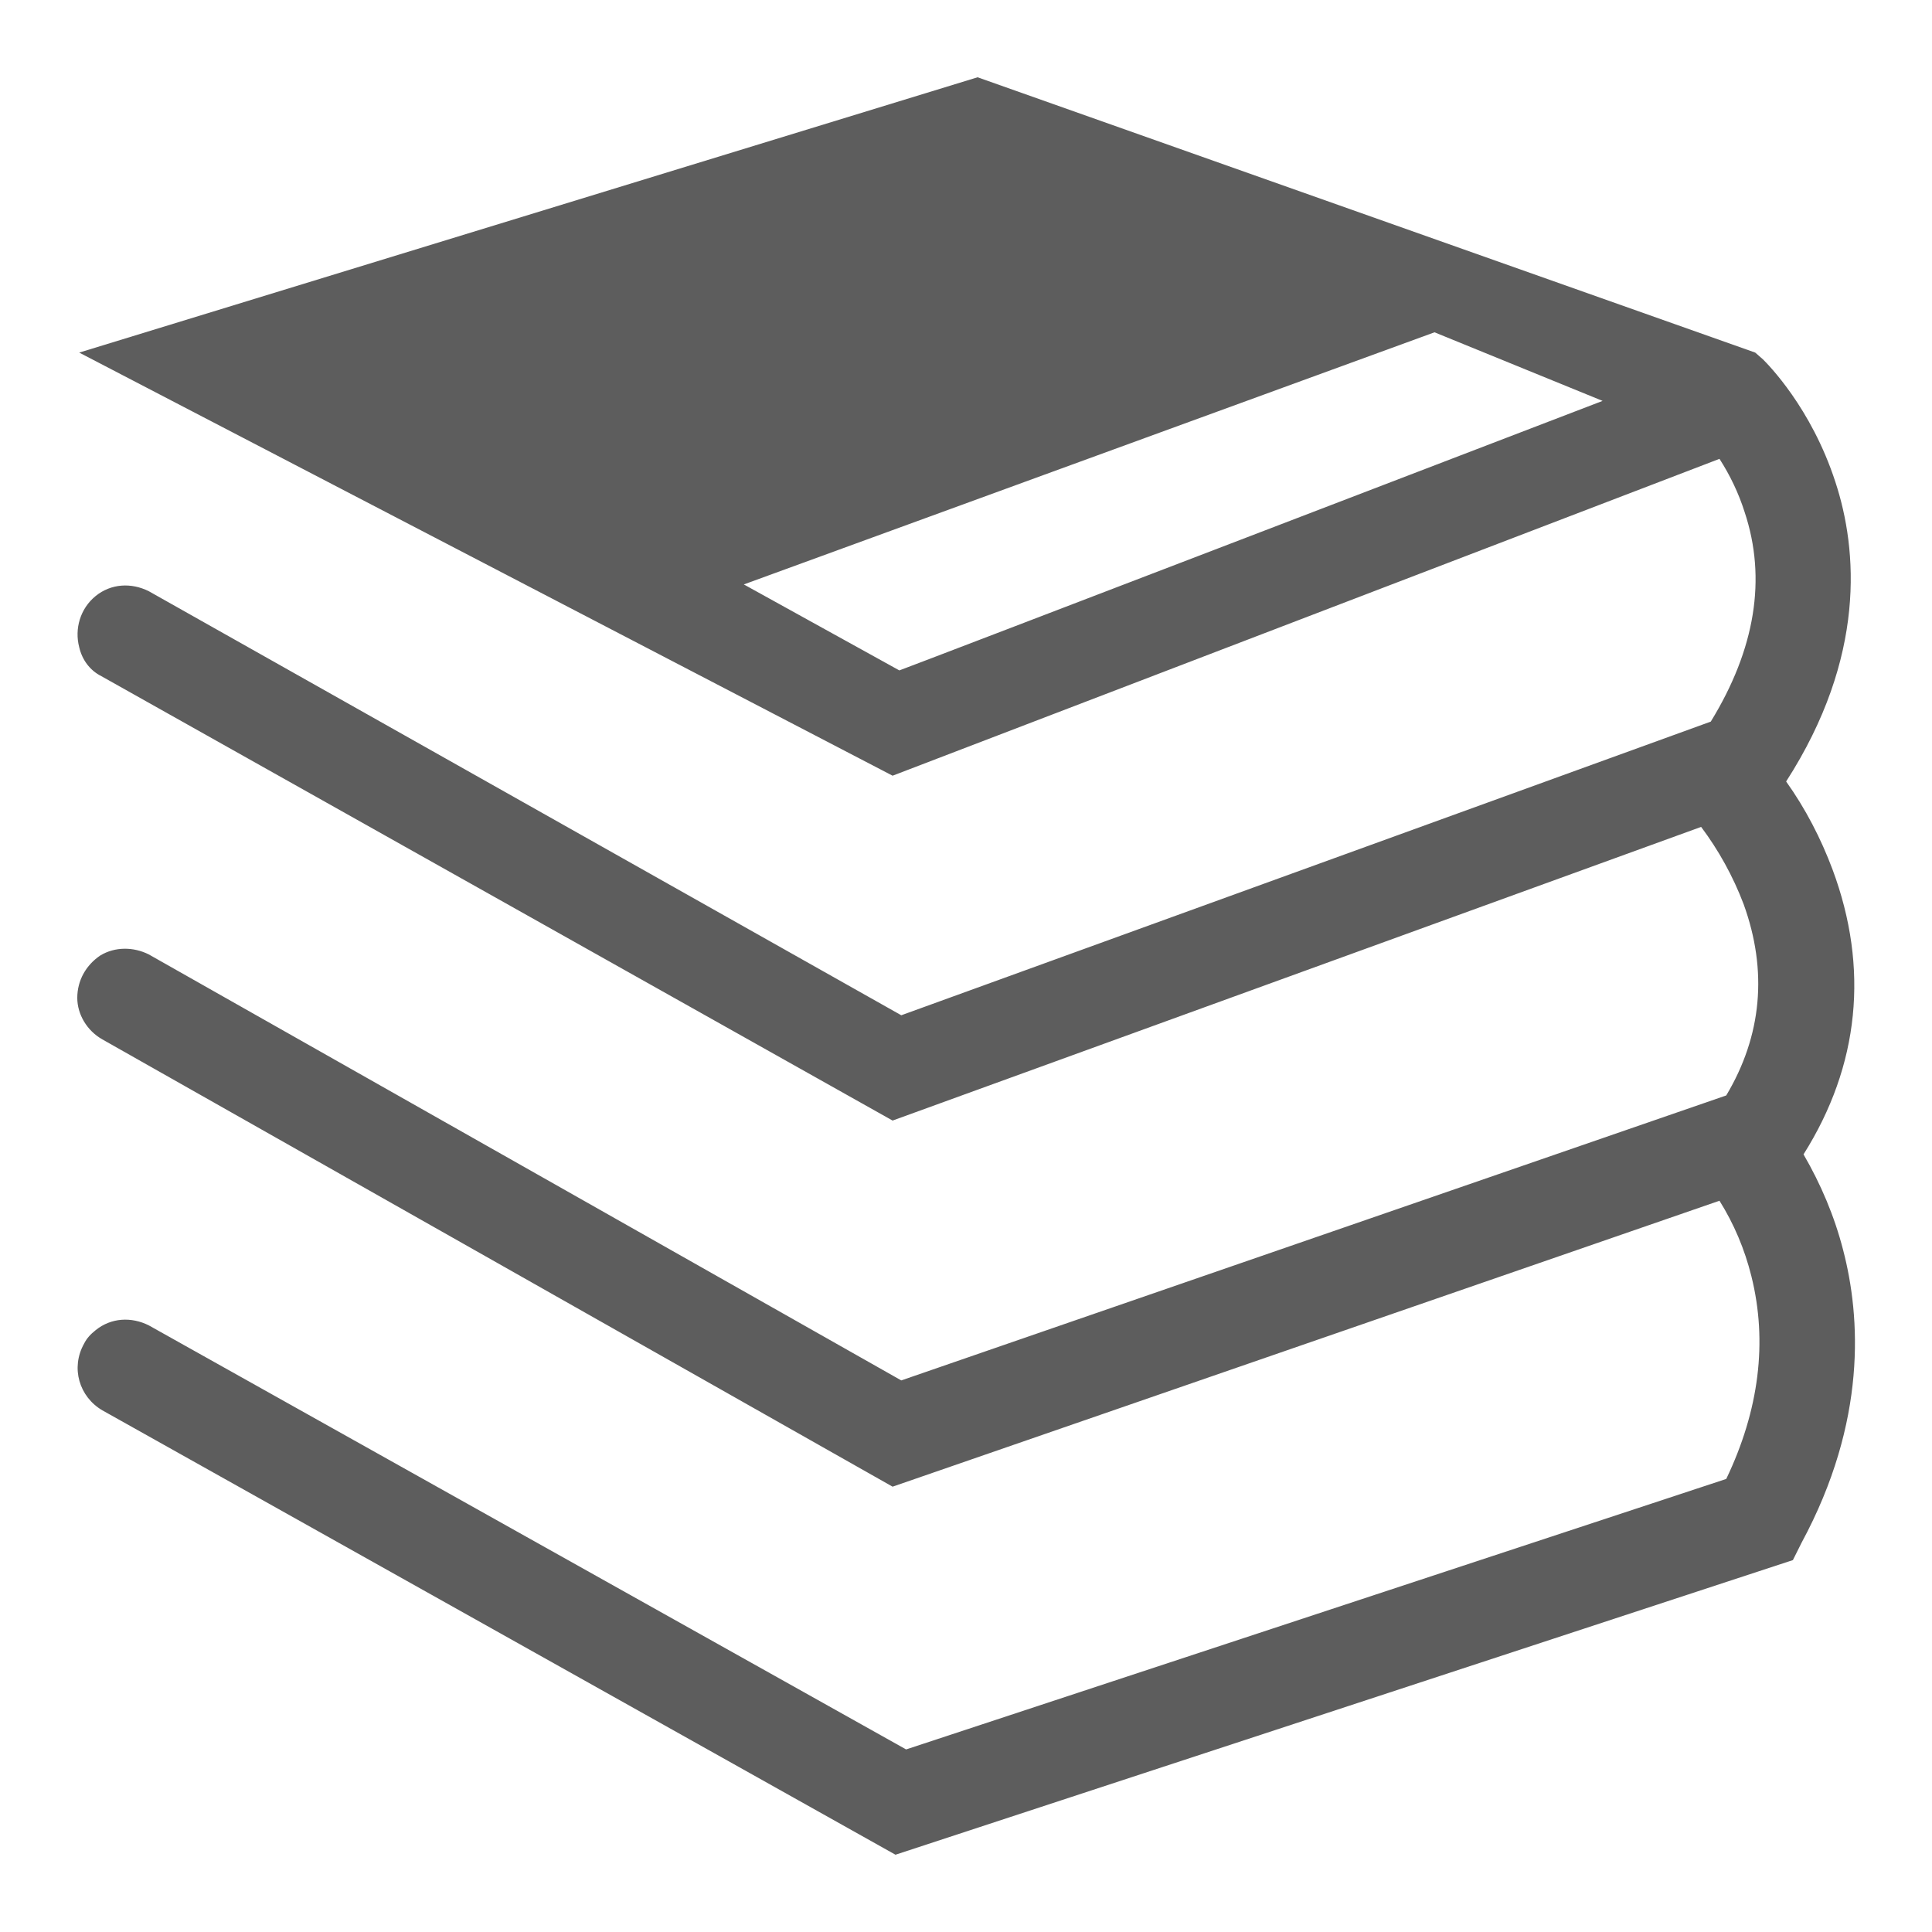
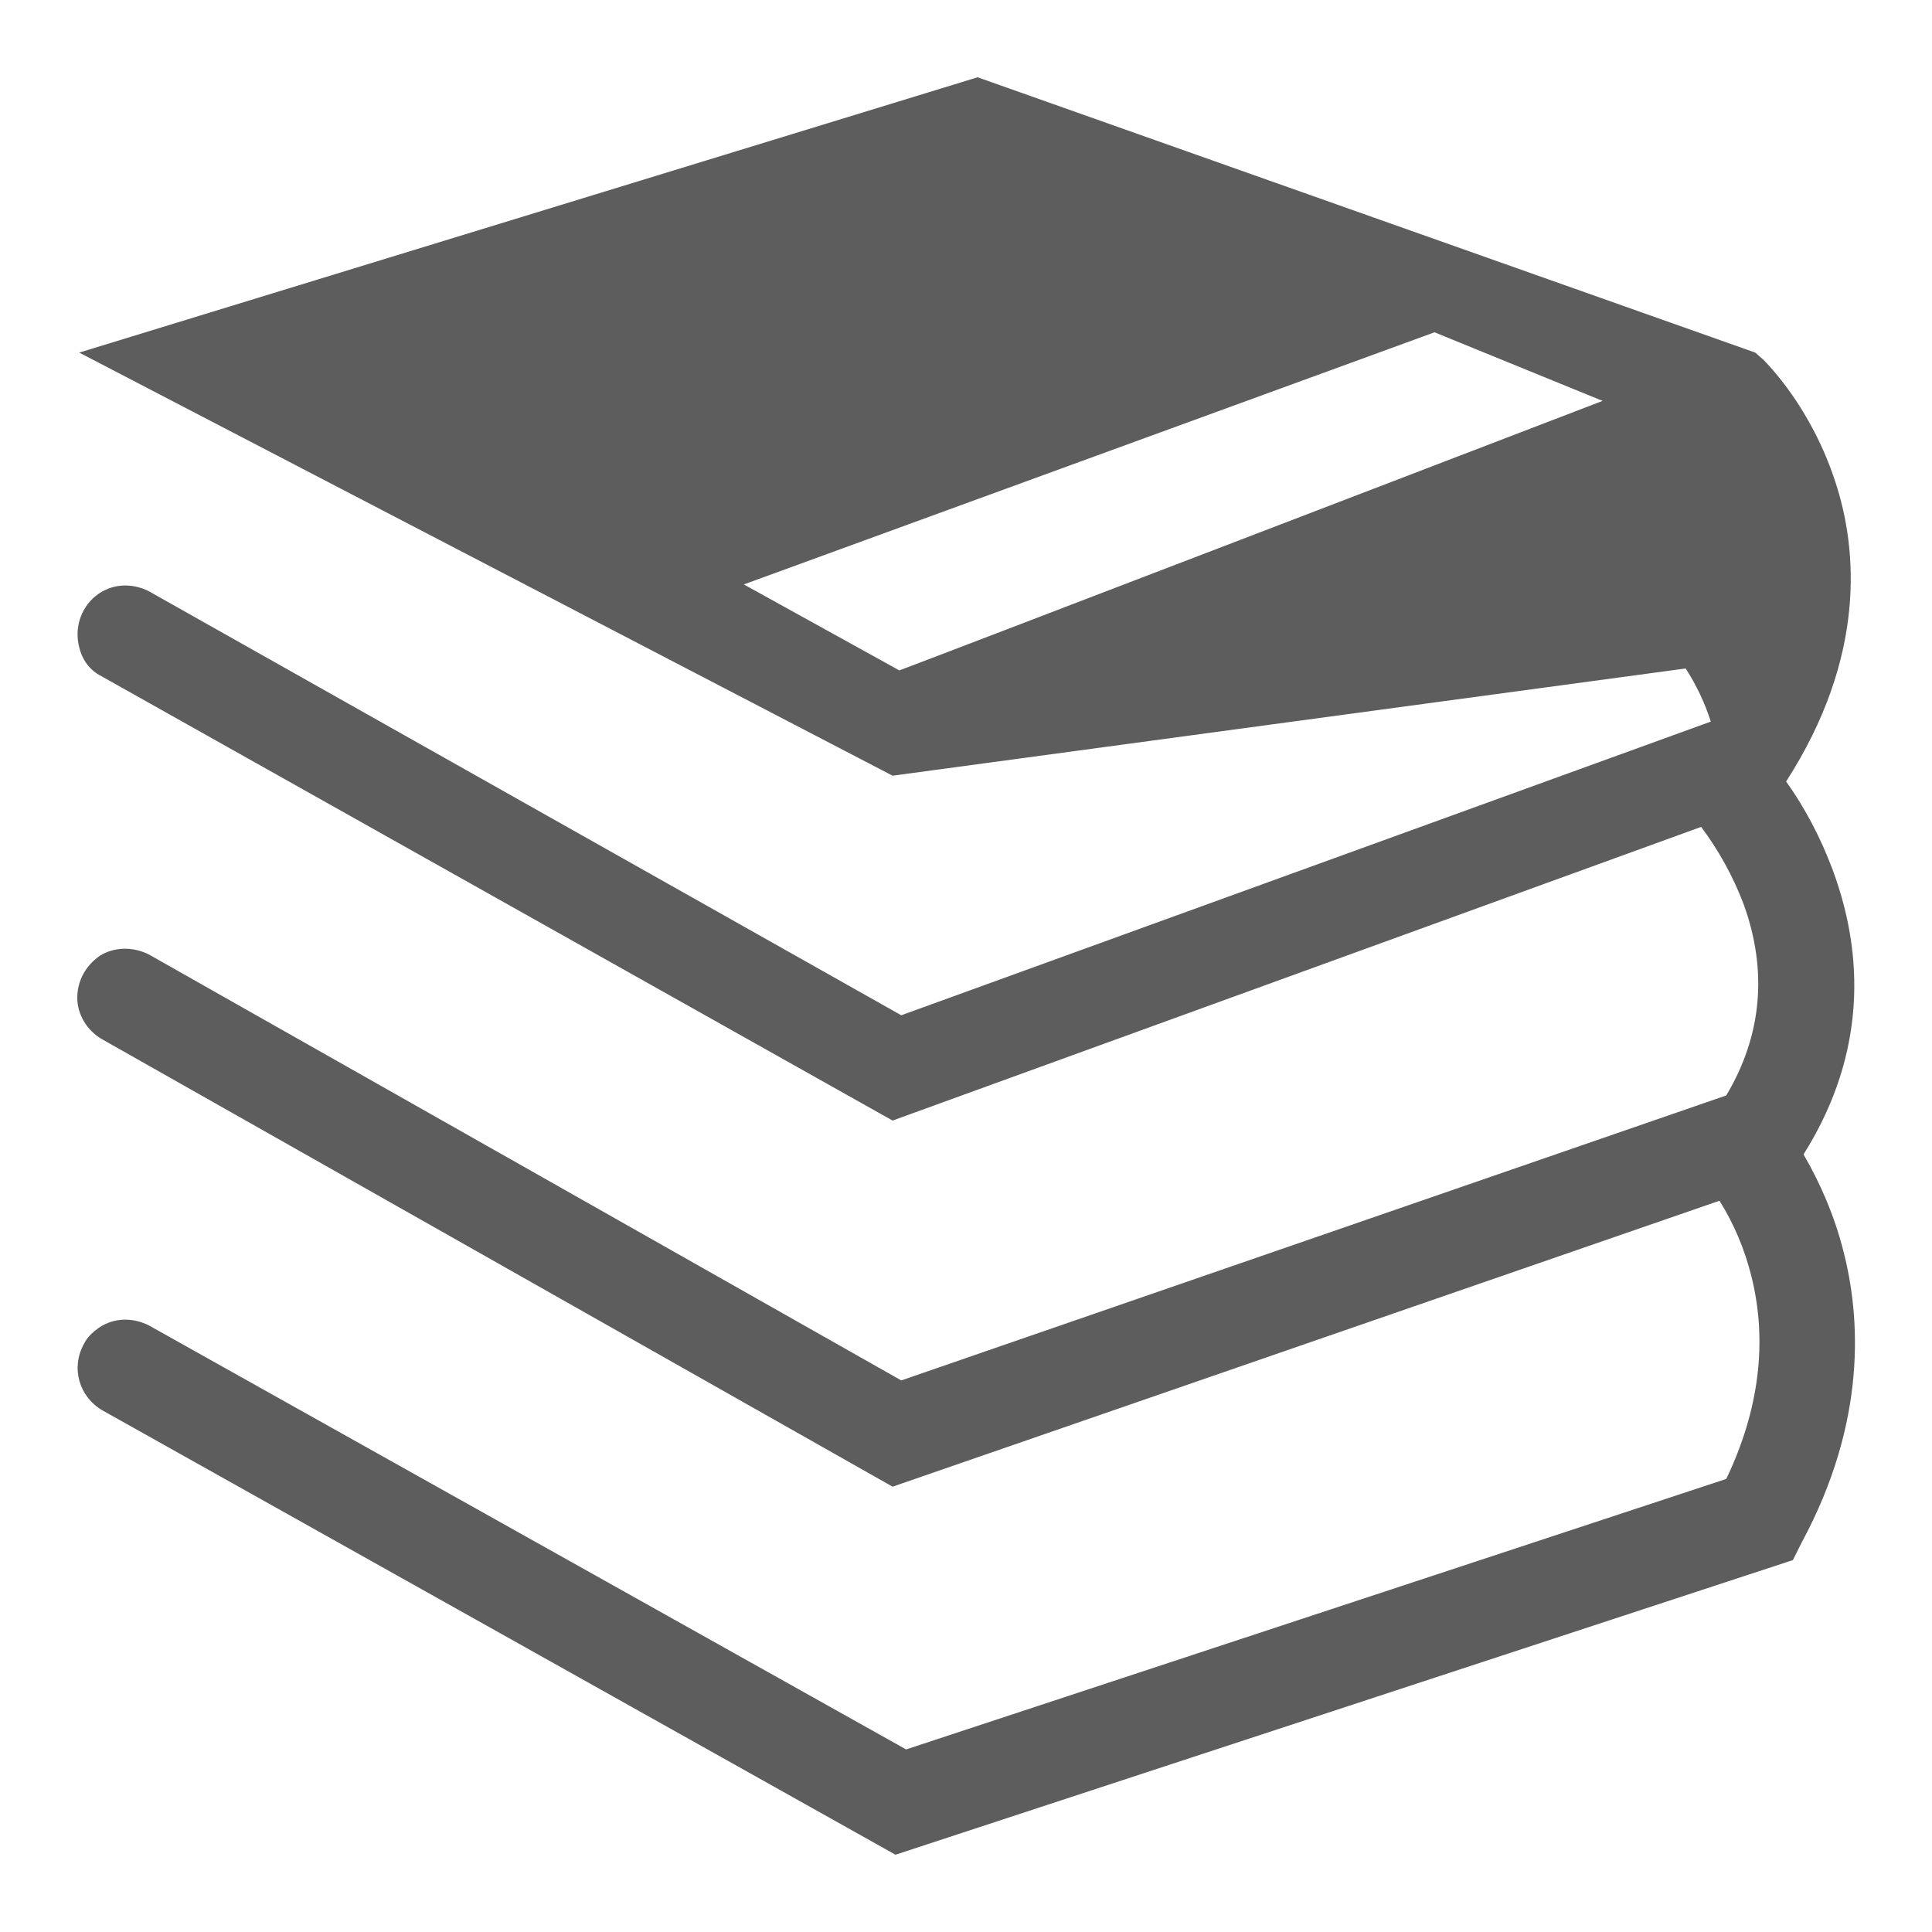
<svg xmlns="http://www.w3.org/2000/svg" version="1.1" id="图层_1" x="0px" y="0px" viewBox="0 0 200 200" style="enable-background:new 0 0 200 200;" xml:space="preserve">
  <style type="text/css">
	.st0{fill:#5D5D5D;}
</style>
-   <path class="st0" d="M10.6,146c-2.4-1.4-3.3-4.4-1.9-6.9c0.3-0.6,0.7-1,1.2-1.4c1.6-1.3,3.7-1.4,5.5-0.5l78.4,43.9l84.9-28  c3.4-7.1,4.3-14.2,2.6-21c-0.7-2.8-1.8-5.4-3.3-7.8l-85.6,29.6l-81.8-46.3C9,106.7,8,105,8,103.3c0-1.8,0.9-3.4,2.4-4.4  c1.5-0.9,3.4-0.9,5-0.1l77.9,44.1l85.4-29.5c3.7-6.2,4.3-12.9,1.8-19.8c-1.1-2.9-2.6-5.6-4.4-8l-83.7,30.4L10.5,70  c-1.2-0.6-2-1.7-2.3-3c-0.5-1.9,0.1-4,1.7-5.3c1.6-1.3,3.7-1.4,5.5-0.5l77.9,43.9l83.8-30.4c4.6-7.5,5.8-14.8,3.5-21.7  c-0.6-1.9-1.5-3.8-2.6-5.5L92.4,80.3L8.2,36.5l93-28.5l80.5,28.5l0.8,0.7c0.5,0.5,5,5,7.5,12.7c2.3,7,3.2,18.1-5.1,31  c2,2.8,3.6,5.9,4.8,9.1c3.8,10.2,2.8,20.3-3,29.5c1.8,3.1,3.2,6.4,4.1,9.9c1.8,6.9,2.5,17.7-4.3,30.3l-0.9,1.8L92.7,192L10.6,146  L10.6,146z M165.9,41.5l-17.4-7.1L77,60.5l16.1,8.9C93.2,69.4,165.9,41.5,165.9,41.5z" />
+   <path class="st0" d="M10.6,146c-2.4-1.4-3.3-4.4-1.9-6.9c0.3-0.6,0.7-1,1.2-1.4c1.6-1.3,3.7-1.4,5.5-0.5l78.4,43.9l84.9-28  c3.4-7.1,4.3-14.2,2.6-21c-0.7-2.8-1.8-5.4-3.3-7.8l-85.6,29.6l-81.8-46.3C9,106.7,8,105,8,103.3c0-1.8,0.9-3.4,2.4-4.4  c1.5-0.9,3.4-0.9,5-0.1l77.9,44.1l85.4-29.5c3.7-6.2,4.3-12.9,1.8-19.8c-1.1-2.9-2.6-5.6-4.4-8l-83.7,30.4L10.5,70  c-1.2-0.6-2-1.7-2.3-3c-0.5-1.9,0.1-4,1.7-5.3c1.6-1.3,3.7-1.4,5.5-0.5l77.9,43.9l83.8-30.4c-0.6-1.9-1.5-3.8-2.6-5.5L92.4,80.3L8.2,36.5l93-28.5l80.5,28.5l0.8,0.7c0.5,0.5,5,5,7.5,12.7c2.3,7,3.2,18.1-5.1,31  c2,2.8,3.6,5.9,4.8,9.1c3.8,10.2,2.8,20.3-3,29.5c1.8,3.1,3.2,6.4,4.1,9.9c1.8,6.9,2.5,17.7-4.3,30.3l-0.9,1.8L92.7,192L10.6,146  L10.6,146z M165.9,41.5l-17.4-7.1L77,60.5l16.1,8.9C93.2,69.4,165.9,41.5,165.9,41.5z" />
</svg>